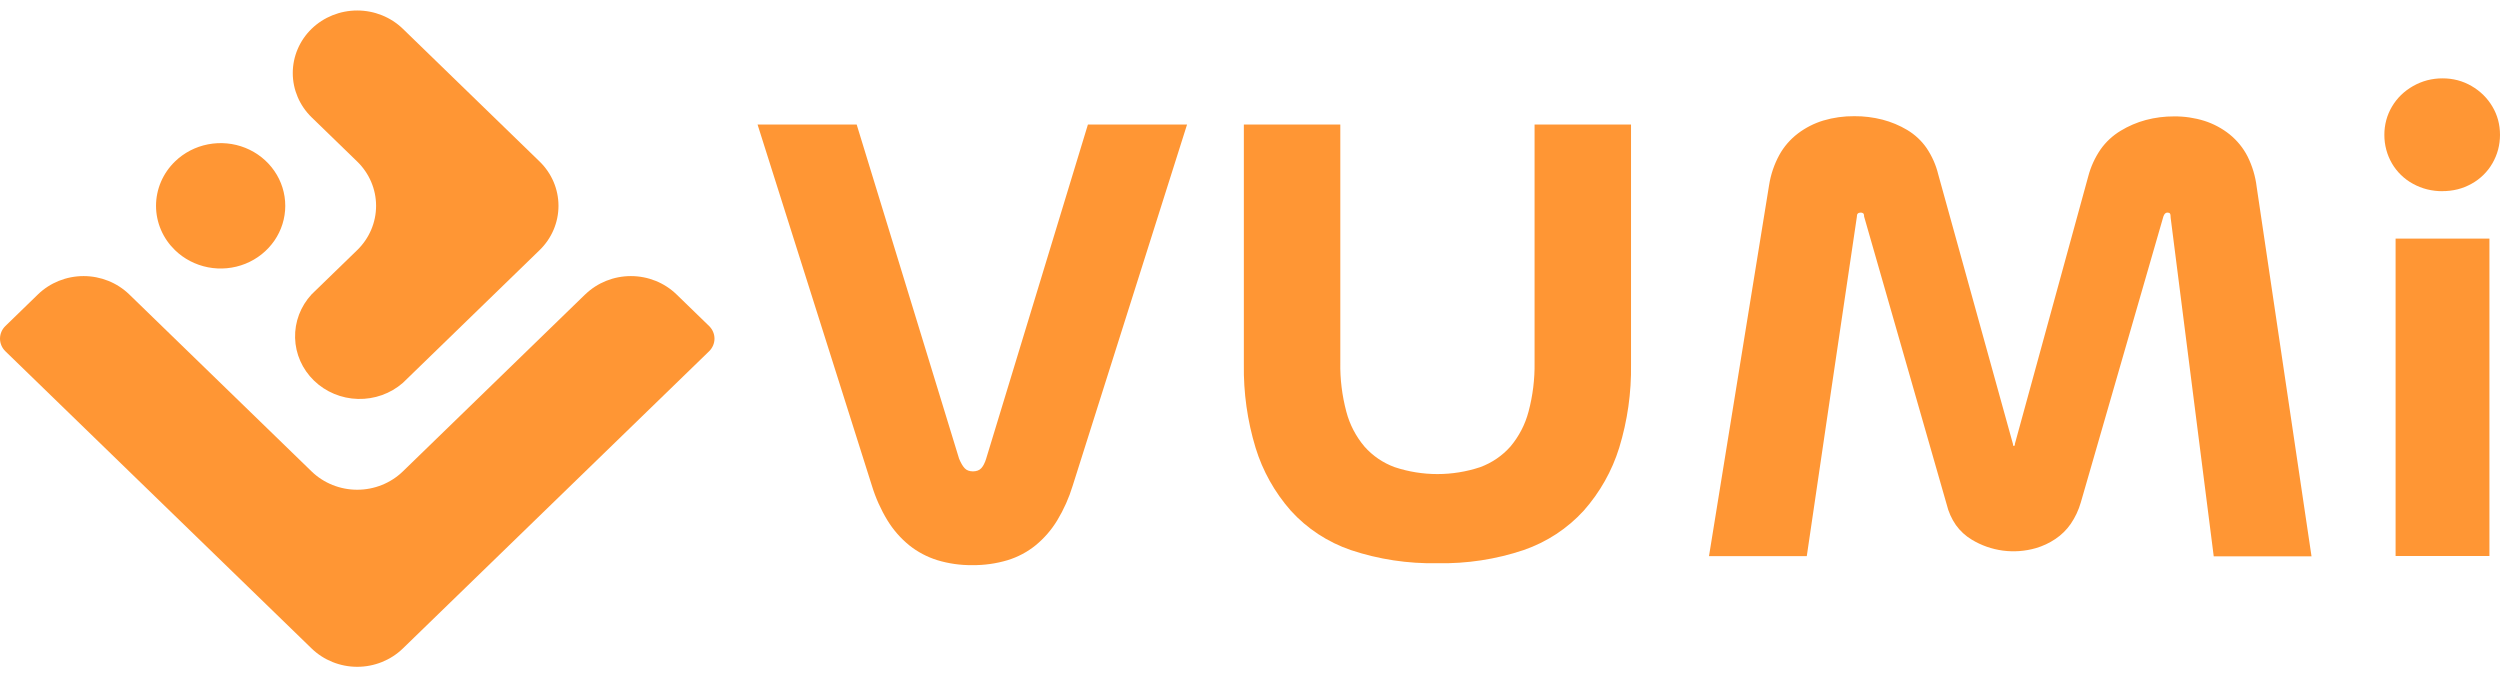
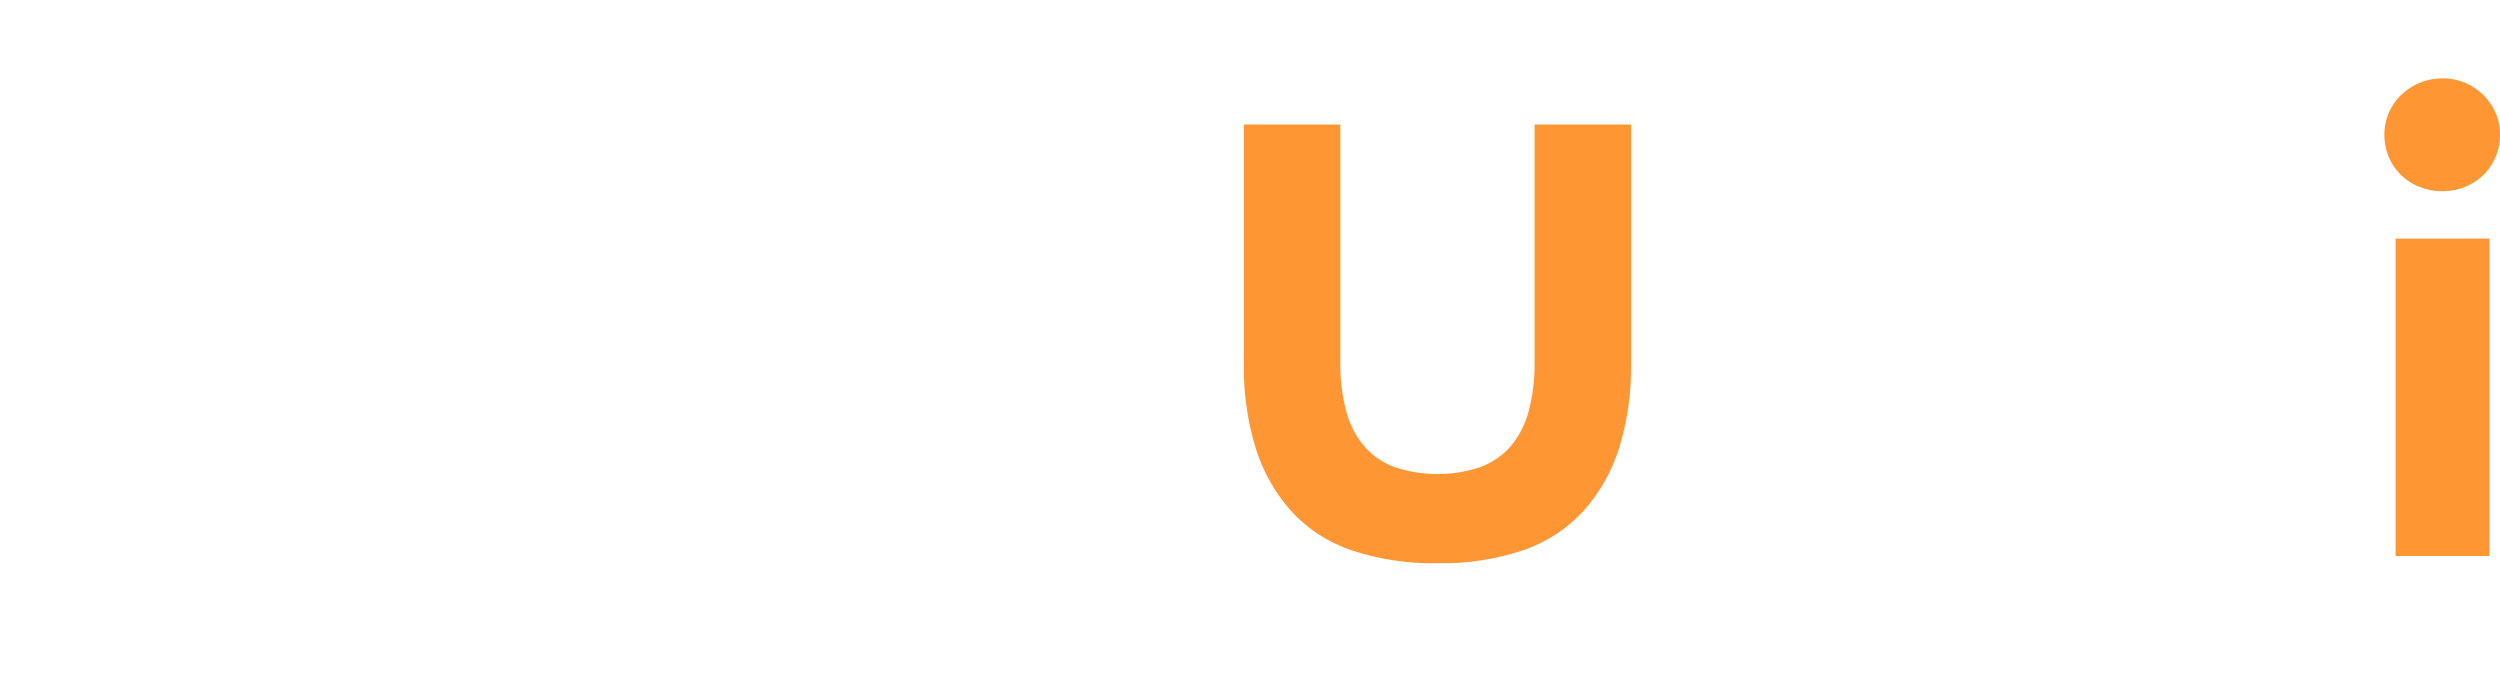
<svg xmlns="http://www.w3.org/2000/svg" width="122" height="33" viewBox="0 0 122 33" fill="none">
-   <path d="M47.448 27.579C46.87 27.586 46.295 27.504 45.743 27.337C45.242 27.181 44.775 26.934 44.369 26.609C43.948 26.266 43.59 25.856 43.309 25.397C42.984 24.863 42.728 24.292 42.547 23.697L39.758 14.888L36.969 6.078H41.806L44.305 14.23L46.803 22.383C46.841 22.477 46.886 22.568 46.936 22.657C46.976 22.727 47.023 22.792 47.078 22.852C47.125 22.902 47.184 22.941 47.25 22.965C47.399 23.016 47.562 23.016 47.71 22.965C47.776 22.941 47.836 22.902 47.883 22.852C47.937 22.793 47.981 22.728 48.016 22.657C48.061 22.569 48.097 22.477 48.125 22.383L50.608 14.23L53.09 6.078H57.928L55.138 14.888L52.349 23.697C52.169 24.291 51.914 24.862 51.591 25.397C51.313 25.855 50.958 26.265 50.54 26.609C50.137 26.936 49.672 27.183 49.171 27.337C48.612 27.504 48.03 27.586 47.445 27.579" fill="#FF9634" />
  <path d="M70.146 27.485C68.71 27.514 67.28 27.297 65.922 26.844C64.79 26.456 63.78 25.793 62.988 24.918C62.202 24.023 61.617 22.978 61.272 21.851C60.871 20.531 60.679 19.159 60.7 17.783V6.078H65.407V17.689C65.393 18.499 65.492 19.306 65.701 20.09C65.864 20.713 66.165 21.293 66.584 21.79C66.981 22.242 67.49 22.589 68.062 22.798C69.413 23.247 70.88 23.247 72.231 22.798C72.803 22.588 73.312 22.241 73.71 21.79C74.128 21.292 74.429 20.712 74.592 20.09C74.801 19.306 74.9 18.499 74.887 17.689V6.078H79.594V17.783C79.615 19.16 79.421 20.531 79.017 21.851C78.667 22.979 78.079 24.023 77.288 24.918C76.493 25.791 75.482 26.454 74.351 26.844C73 27.297 71.575 27.514 70.146 27.485Z" fill="#FF9634" />
-   <path d="M88.171 27.139H83.399L84.866 18.079L86.334 9.019C86.415 8.51 86.582 8.019 86.83 7.564C87.054 7.157 87.362 6.801 87.736 6.516C88.108 6.233 88.53 6.018 88.981 5.881C89.471 5.736 89.981 5.665 90.493 5.67C90.955 5.667 91.416 5.724 91.863 5.838C92.289 5.949 92.697 6.119 93.073 6.343C93.448 6.568 93.77 6.867 94.016 7.223C94.283 7.619 94.477 8.057 94.588 8.518L96.409 15.09L98.231 21.663C98.23 21.686 98.233 21.71 98.239 21.733C98.239 21.749 98.253 21.757 98.263 21.757C98.273 21.758 98.282 21.758 98.291 21.757C98.299 21.755 98.306 21.75 98.311 21.744C98.319 21.737 98.323 21.728 98.325 21.717C98.326 21.7 98.326 21.683 98.325 21.666L100.114 15.141L101.904 8.616C102.026 8.144 102.23 7.696 102.508 7.291C102.765 6.926 103.097 6.618 103.484 6.384C103.866 6.151 104.281 5.973 104.716 5.856C105.166 5.737 105.63 5.678 106.095 5.68C106.599 5.676 107.099 5.749 107.578 5.899C108.025 6.043 108.441 6.266 108.804 6.556C109.171 6.853 109.47 7.22 109.682 7.636C109.914 8.104 110.065 8.607 110.126 9.123L111.464 18.135L112.802 27.149H108.03L106.979 18.887L105.928 10.626C105.929 10.582 105.926 10.539 105.92 10.496C105.917 10.47 105.909 10.445 105.896 10.422C105.884 10.405 105.867 10.393 105.848 10.386C105.822 10.378 105.795 10.374 105.768 10.374C105.747 10.374 105.726 10.378 105.707 10.386C105.687 10.395 105.669 10.407 105.654 10.422C105.637 10.439 105.622 10.459 105.61 10.481C105.595 10.507 105.583 10.534 105.574 10.562L103.558 17.541L101.543 24.52C101.437 24.889 101.272 25.241 101.055 25.561C100.855 25.852 100.599 26.104 100.302 26.303C100.01 26.5 99.687 26.651 99.346 26.75C98.825 26.9 98.277 26.94 97.738 26.869C97.2 26.797 96.683 26.615 96.222 26.335C95.916 26.152 95.653 25.91 95.448 25.623C95.236 25.316 95.083 24.974 94.998 24.614L92.983 17.588L90.967 10.562C90.968 10.528 90.964 10.494 90.955 10.461C90.95 10.439 90.937 10.419 90.918 10.406C90.902 10.395 90.885 10.387 90.866 10.382C90.847 10.377 90.826 10.374 90.806 10.374C90.777 10.374 90.749 10.378 90.721 10.386C90.697 10.393 90.675 10.406 90.658 10.424C90.641 10.442 90.629 10.464 90.624 10.489C90.616 10.523 90.612 10.558 90.613 10.594L89.388 18.866L88.171 27.139Z" fill="#FF9634" />
  <path d="M119.19 9.33C118.938 9.331 118.688 9.301 118.444 9.241C118.203 9.18 117.971 9.089 117.755 8.97C117.541 8.854 117.344 8.709 117.171 8.541C116.997 8.372 116.848 8.182 116.727 7.974C116.605 7.764 116.512 7.539 116.45 7.305C116.387 7.069 116.356 6.825 116.357 6.581C116.356 6.339 116.387 6.097 116.45 5.862C116.512 5.631 116.605 5.41 116.727 5.205C116.849 4.997 116.998 4.807 117.171 4.638C117.526 4.295 117.966 4.047 118.449 3.917C118.692 3.855 118.943 3.823 119.195 3.824C119.445 3.823 119.694 3.854 119.936 3.917C120.174 3.981 120.402 4.075 120.613 4.199C121.035 4.442 121.386 4.787 121.629 5.201C121.752 5.407 121.845 5.628 121.907 5.858C121.969 6.093 122.001 6.335 122 6.578C122.001 6.822 121.969 7.065 121.907 7.302C121.844 7.536 121.751 7.76 121.629 7.971C121.51 8.178 121.362 8.368 121.19 8.537C121.019 8.705 120.825 8.85 120.613 8.967C120.401 9.086 120.173 9.177 119.936 9.238C119.694 9.298 119.445 9.328 119.195 9.327M116.905 11.643H121.484V27.134H116.905V11.643Z" fill="#FF9634" />
-   <path d="M8.536 7.884C8.977 7.455 9.538 7.163 10.15 7.044C10.762 6.925 11.397 6.985 11.973 7.216C12.55 7.448 13.042 7.84 13.389 8.343C13.736 8.846 13.921 9.438 13.921 10.044C13.921 10.65 13.736 11.242 13.389 11.745C13.042 12.248 12.55 12.64 11.973 12.872C11.397 13.103 10.762 13.163 10.15 13.044C9.538 12.925 8.977 12.633 8.536 12.204C8.244 11.92 8.012 11.584 7.854 11.213C7.696 10.842 7.614 10.445 7.614 10.044C7.614 9.643 7.696 9.246 7.854 8.875C8.012 8.504 8.244 8.168 8.536 7.884Z" fill="#FF9634" />
-   <path d="M15.207 1.405C15.798 0.833 16.598 0.512 17.433 0.512C18.267 0.512 19.068 0.833 19.659 1.405L26.335 7.885C26.924 8.458 27.254 9.235 27.254 10.044C27.254 10.854 26.924 11.631 26.335 12.204L19.659 18.685C19.058 19.209 18.274 19.489 17.468 19.468C16.661 19.448 15.893 19.127 15.322 18.573C14.751 18.019 14.421 17.274 14.4 16.491C14.379 15.708 14.667 14.947 15.207 14.364L17.433 12.204C18.022 11.631 18.353 10.854 18.353 10.044C18.353 9.235 18.022 8.458 17.433 7.885L15.207 5.725C14.618 5.151 14.287 4.374 14.287 3.565C14.287 2.755 14.618 1.978 15.207 1.405Z" fill="#FF9634" />
-   <path d="M28.559 14.365L19.658 23.006C19.067 23.578 18.267 23.899 17.432 23.899C16.598 23.899 15.797 23.578 15.206 23.006L6.305 14.365C5.714 13.794 4.914 13.473 4.08 13.473C3.245 13.473 2.445 13.794 1.854 14.365L0.263 15.91C0.095 16.073 0 16.295 0 16.526C0 16.757 0.095 16.978 0.263 17.142L15.207 31.646C15.798 32.218 16.599 32.54 17.433 32.54C18.268 32.54 19.068 32.218 19.659 31.646L34.604 17.142C34.772 16.978 34.867 16.757 34.867 16.526C34.867 16.295 34.772 16.073 34.604 15.91L33.012 14.365C32.422 13.794 31.622 13.473 30.787 13.473C29.953 13.473 29.152 13.794 28.562 14.365" fill="#FF9634" />
</svg>